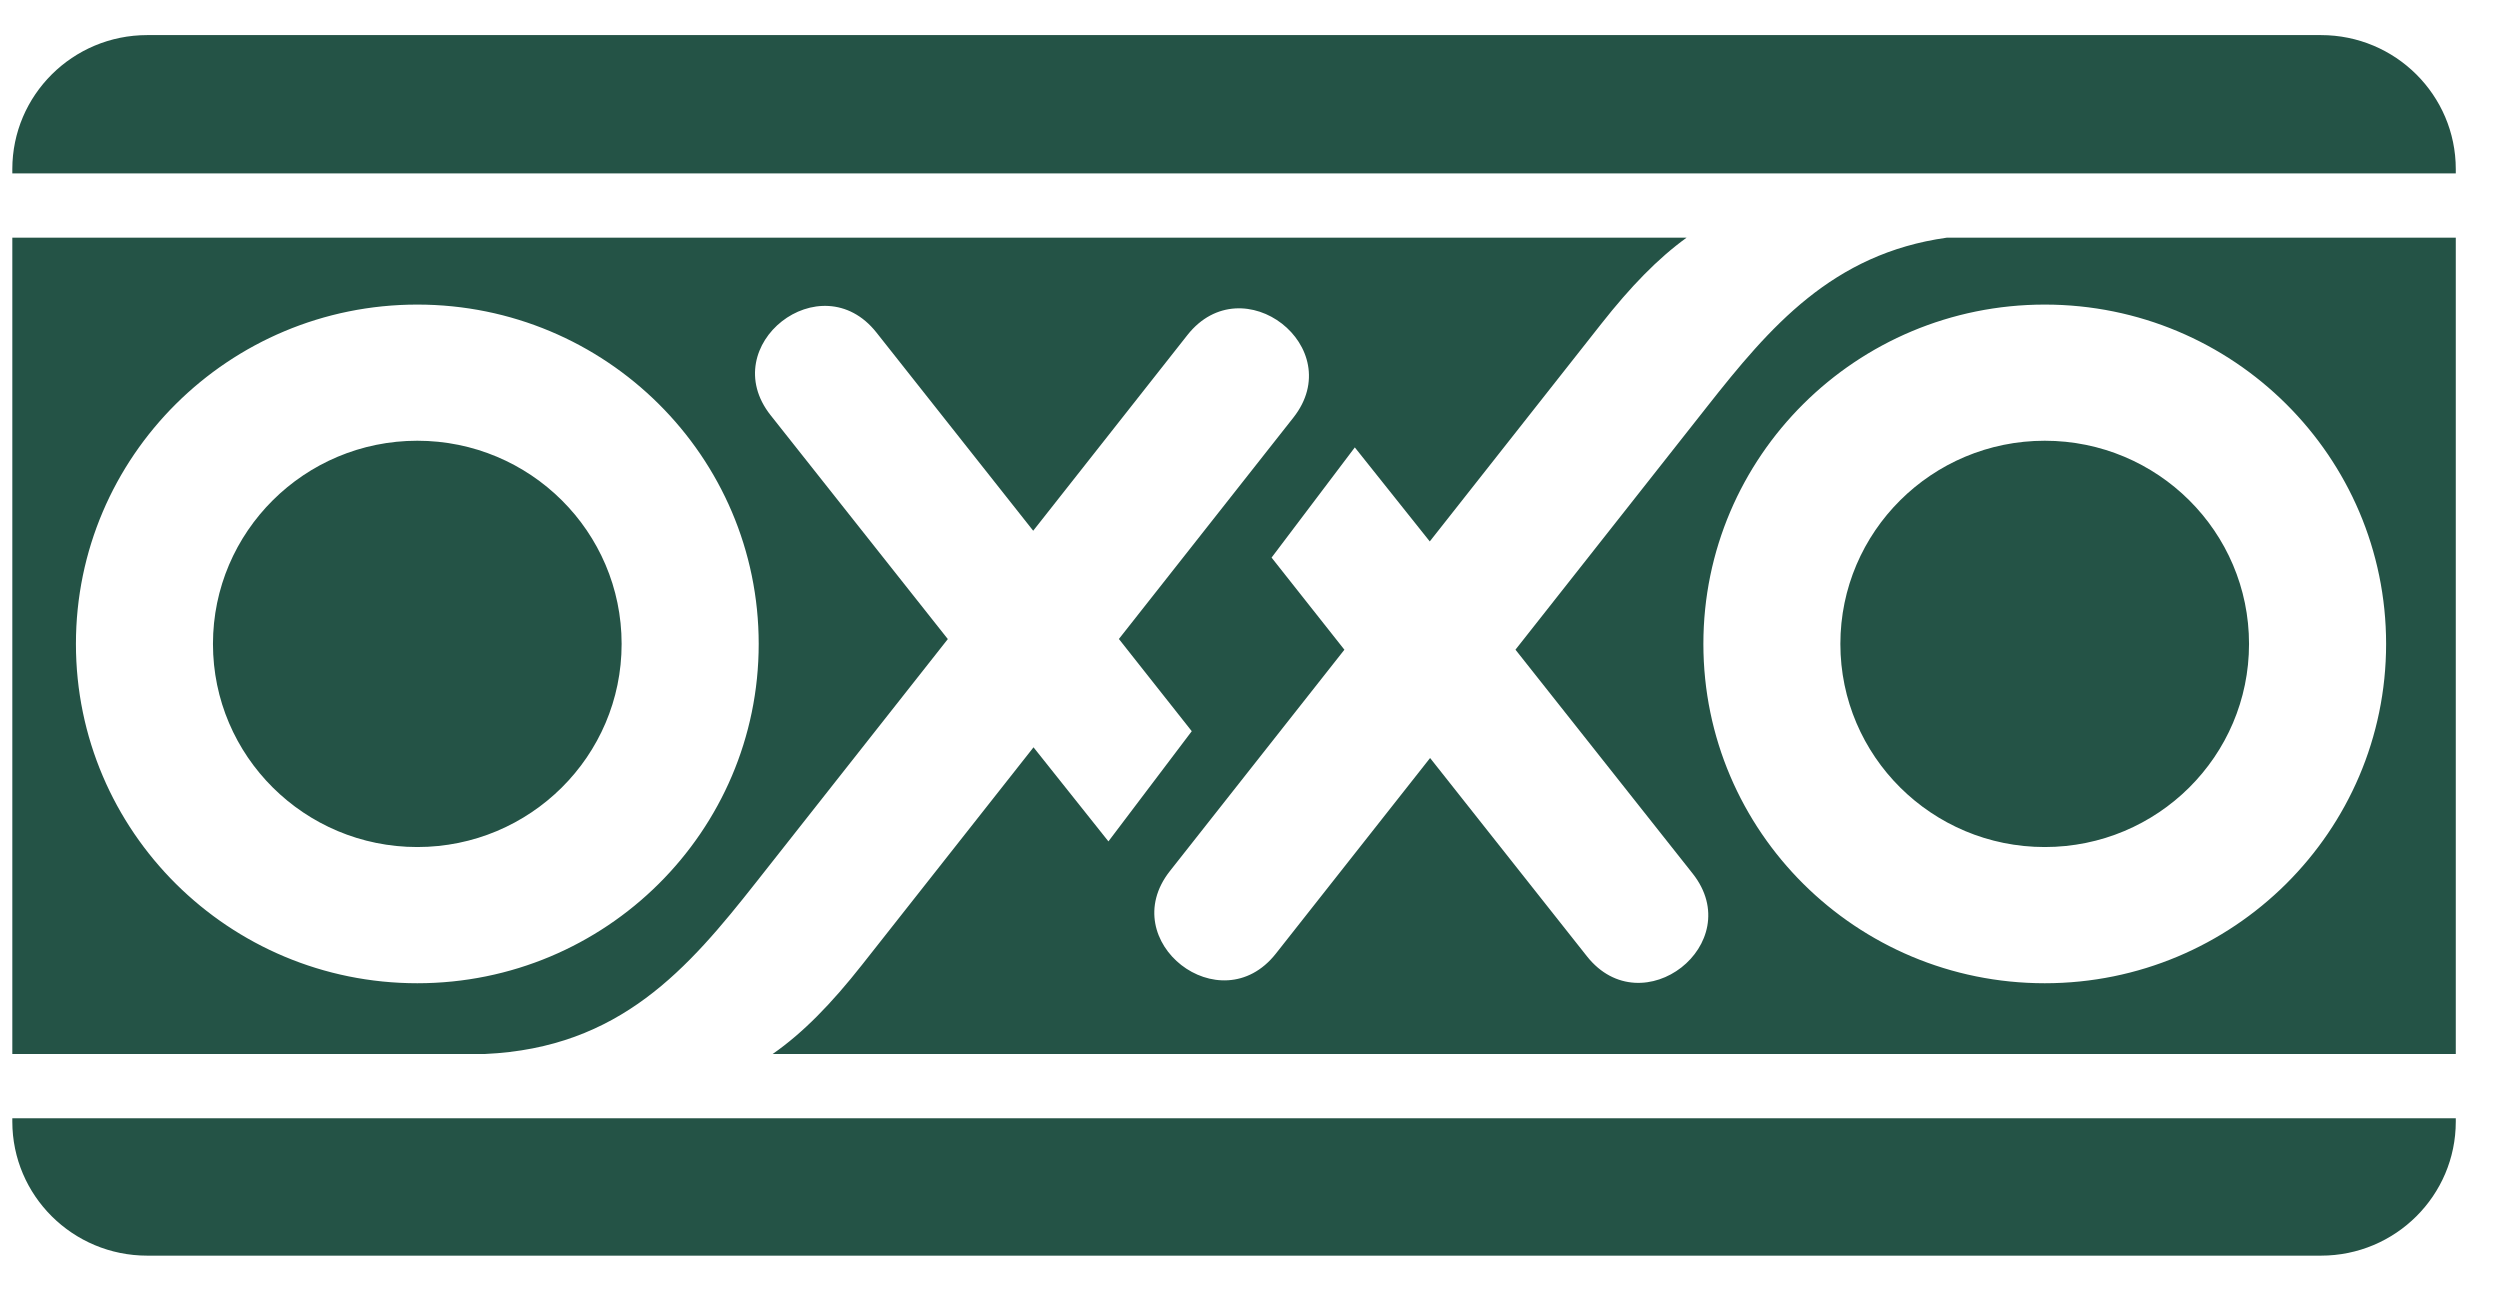
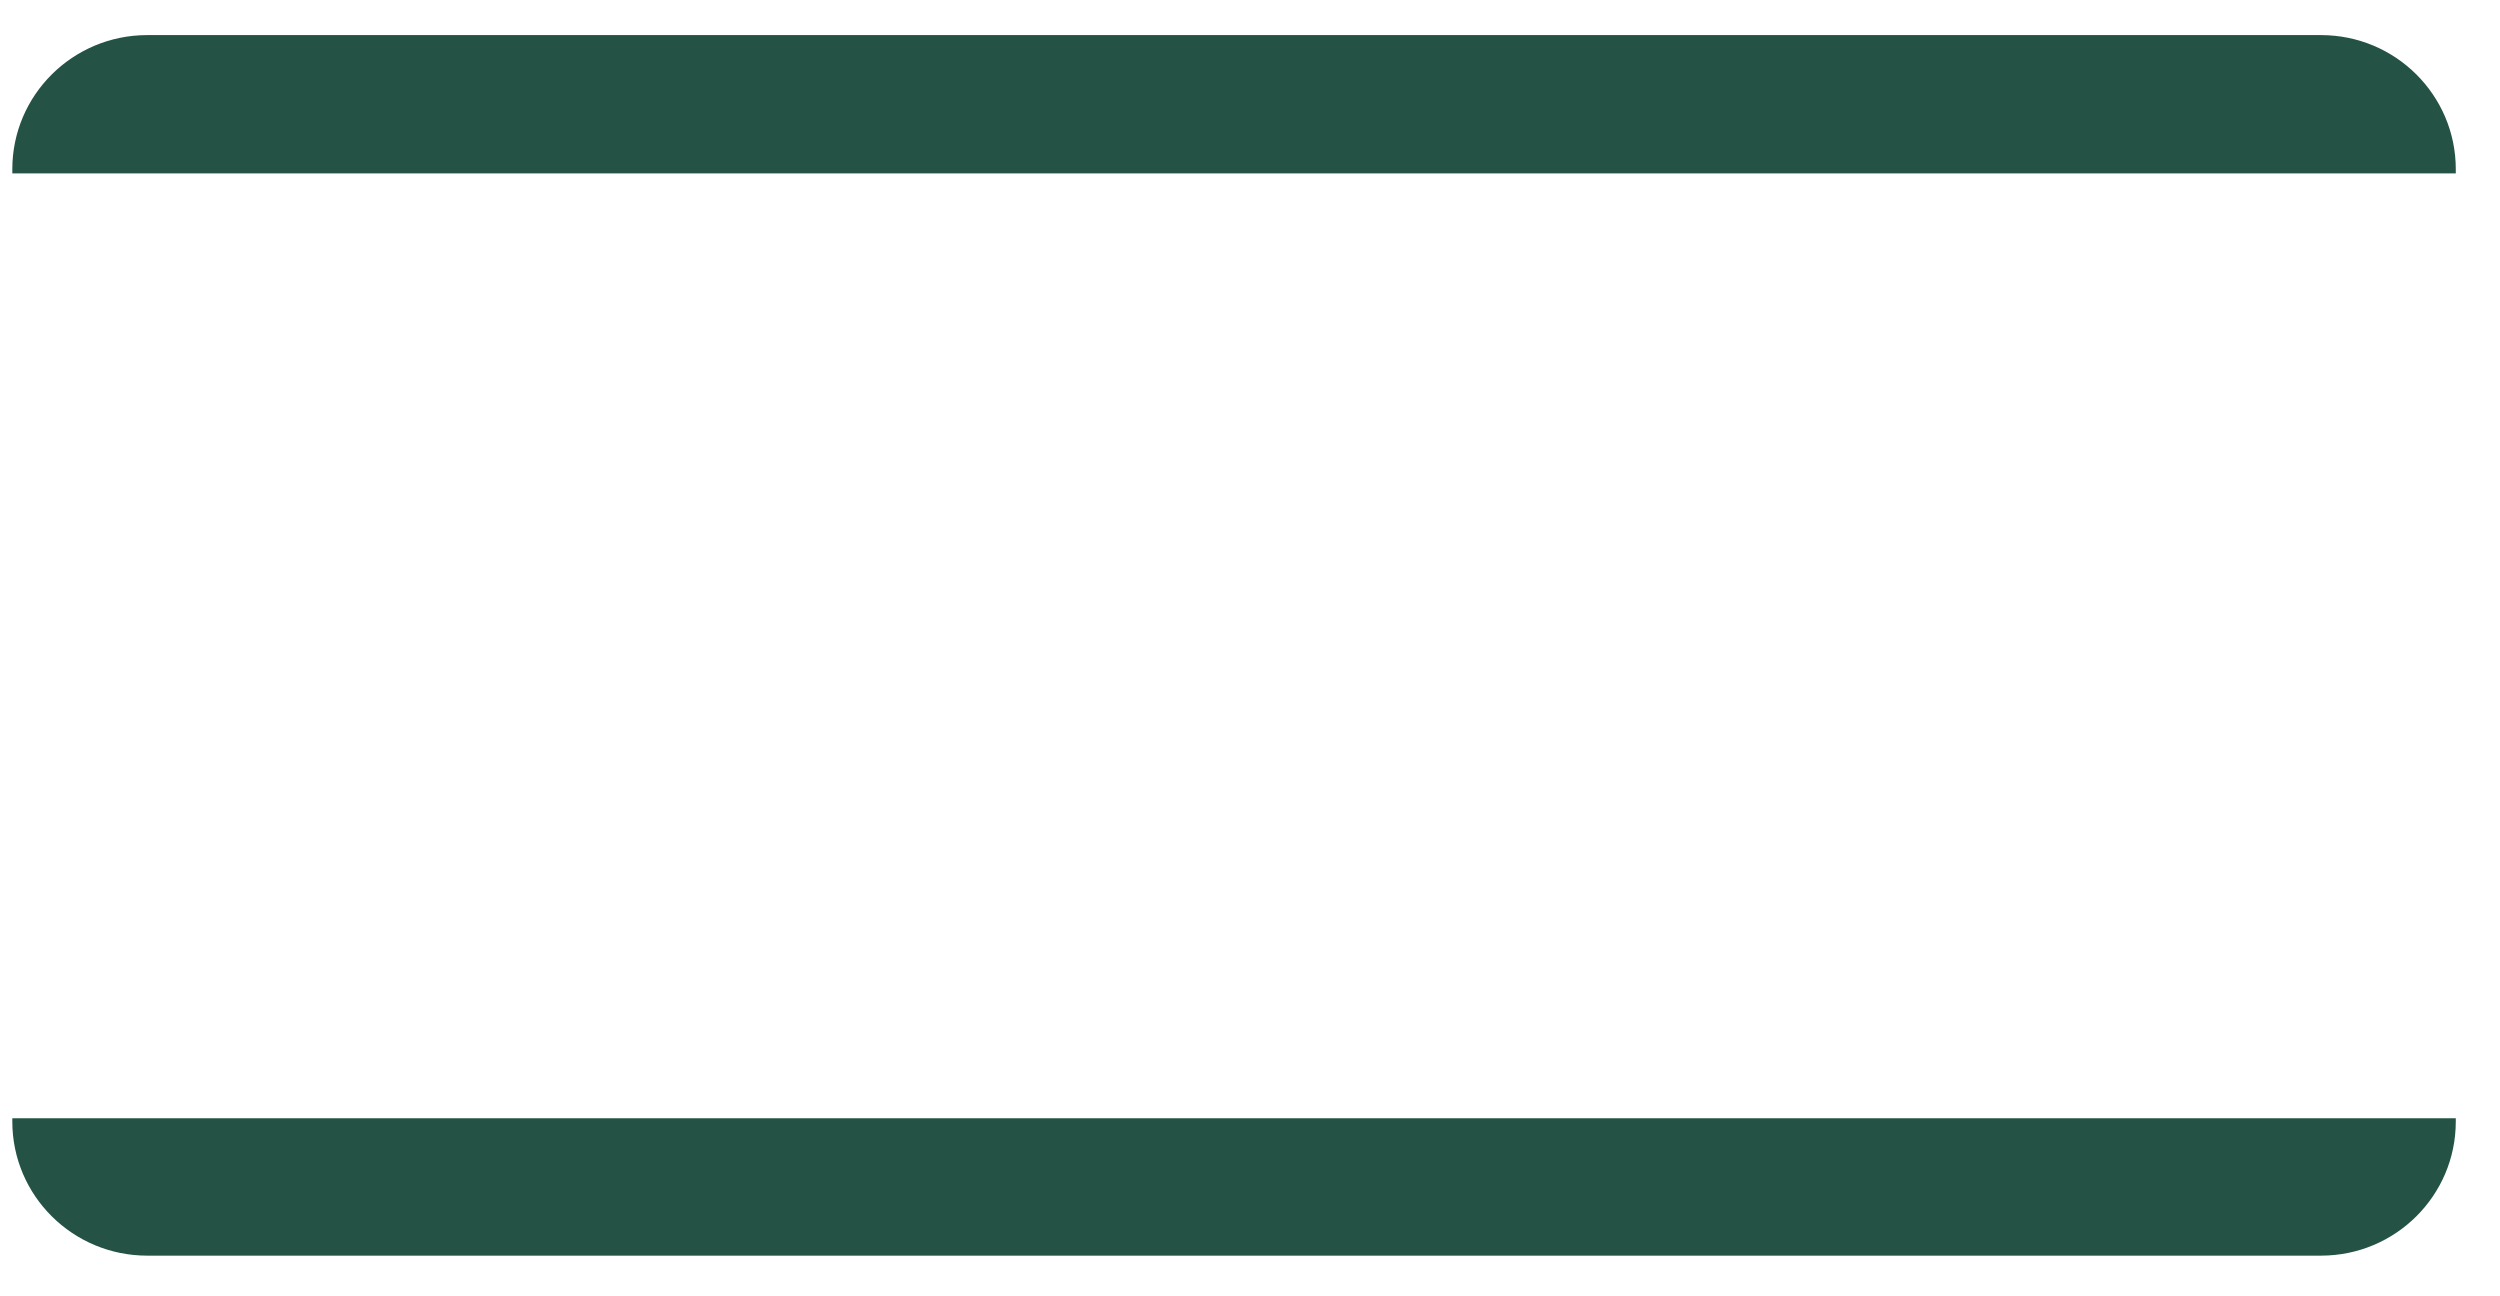
<svg xmlns="http://www.w3.org/2000/svg" version="1.1" viewBox="0 0 54 28" height="28px" width="54px">
  <title>oxxo-logo</title>
  <g fill-rule="evenodd" fill="none" stroke-width="1" stroke="none" id="Page-1">
    <g fill-rule="nonzero" fill="#245346" transform="translate(0.266, 0.758)" id="oxxo-logo">
      <path id="Shape" d="M0,2.896 C0,1.297 1.305,0 2.914,0 L49.867,0 C51.475,0 52.779,1.297 52.779,2.896 L52.779,2.988 L0,2.988 L0,2.896 Z M52.779,23.396 L52.779,23.468 C52.779,25.067 51.475,26.364 49.867,26.364 L2.914,26.364 C1.305,26.364 0,25.067 0,23.468 L0,23.396 L52.779,23.396 Z" />
-       <path id="Shape" d="M36.527,13.151 C36.527,17.199 39.828,20.48 43.901,20.48 C47.972,20.48 51.274,17.199 51.274,13.151 C51.274,9.102 47.972,5.821 43.901,5.821 C39.828,5.821 36.527,9.102 36.527,13.151 Z M1.374,13.151 C1.374,17.199 4.676,20.48 8.748,20.48 C12.82,20.48 16.122,17.199 16.122,13.151 C16.122,9.102 12.82,5.821 8.748,5.821 C4.676,5.821 1.374,9.102 1.374,13.151 L1.374,13.151 Z M52.779,22.008 L16.424,22.008 C17.079,21.551 17.689,20.926 18.355,20.081 L22.058,15.384 L23.676,17.416 L25.476,15.036 L23.902,13.044 L27.671,8.262 C28.868,6.745 26.579,4.962 25.382,6.479 L22.051,10.706 L18.664,6.423 C17.466,4.91 15.181,6.698 16.38,8.212 L20.207,13.046 L16.066,18.299 C14.595,20.165 13.126,21.876 10.211,22.008 L0,22.008 L0,4.376 L36.164,4.376 C35.542,4.827 34.955,5.432 34.319,6.24 L30.617,10.937 L28.998,8.906 L27.2,11.286 L28.773,13.276 L25.003,18.058 C23.807,19.575 26.096,21.358 27.292,19.841 L30.624,15.615 L34.011,19.897 C35.209,21.412 37.494,19.624 36.295,18.11 L32.468,13.275 L36.609,8.023 C37.961,6.307 39.311,4.722 41.784,4.376 L52.779,4.376 L52.779,22.008 Z M39.486,13.151 C39.486,10.727 41.463,8.762 43.901,8.762 C46.338,8.762 48.313,10.727 48.313,13.151 C48.313,15.574 46.338,17.538 43.901,17.538 C41.463,17.538 39.486,15.574 39.486,13.151 Z M4.334,13.151 C4.334,10.727 6.311,8.762 8.748,8.762 C11.185,8.762 13.161,10.727 13.161,13.151 C13.161,15.574 11.185,17.538 8.748,17.538 C6.311,17.538 4.334,15.574 4.334,13.151" />
    </g>
  </g>
</svg>